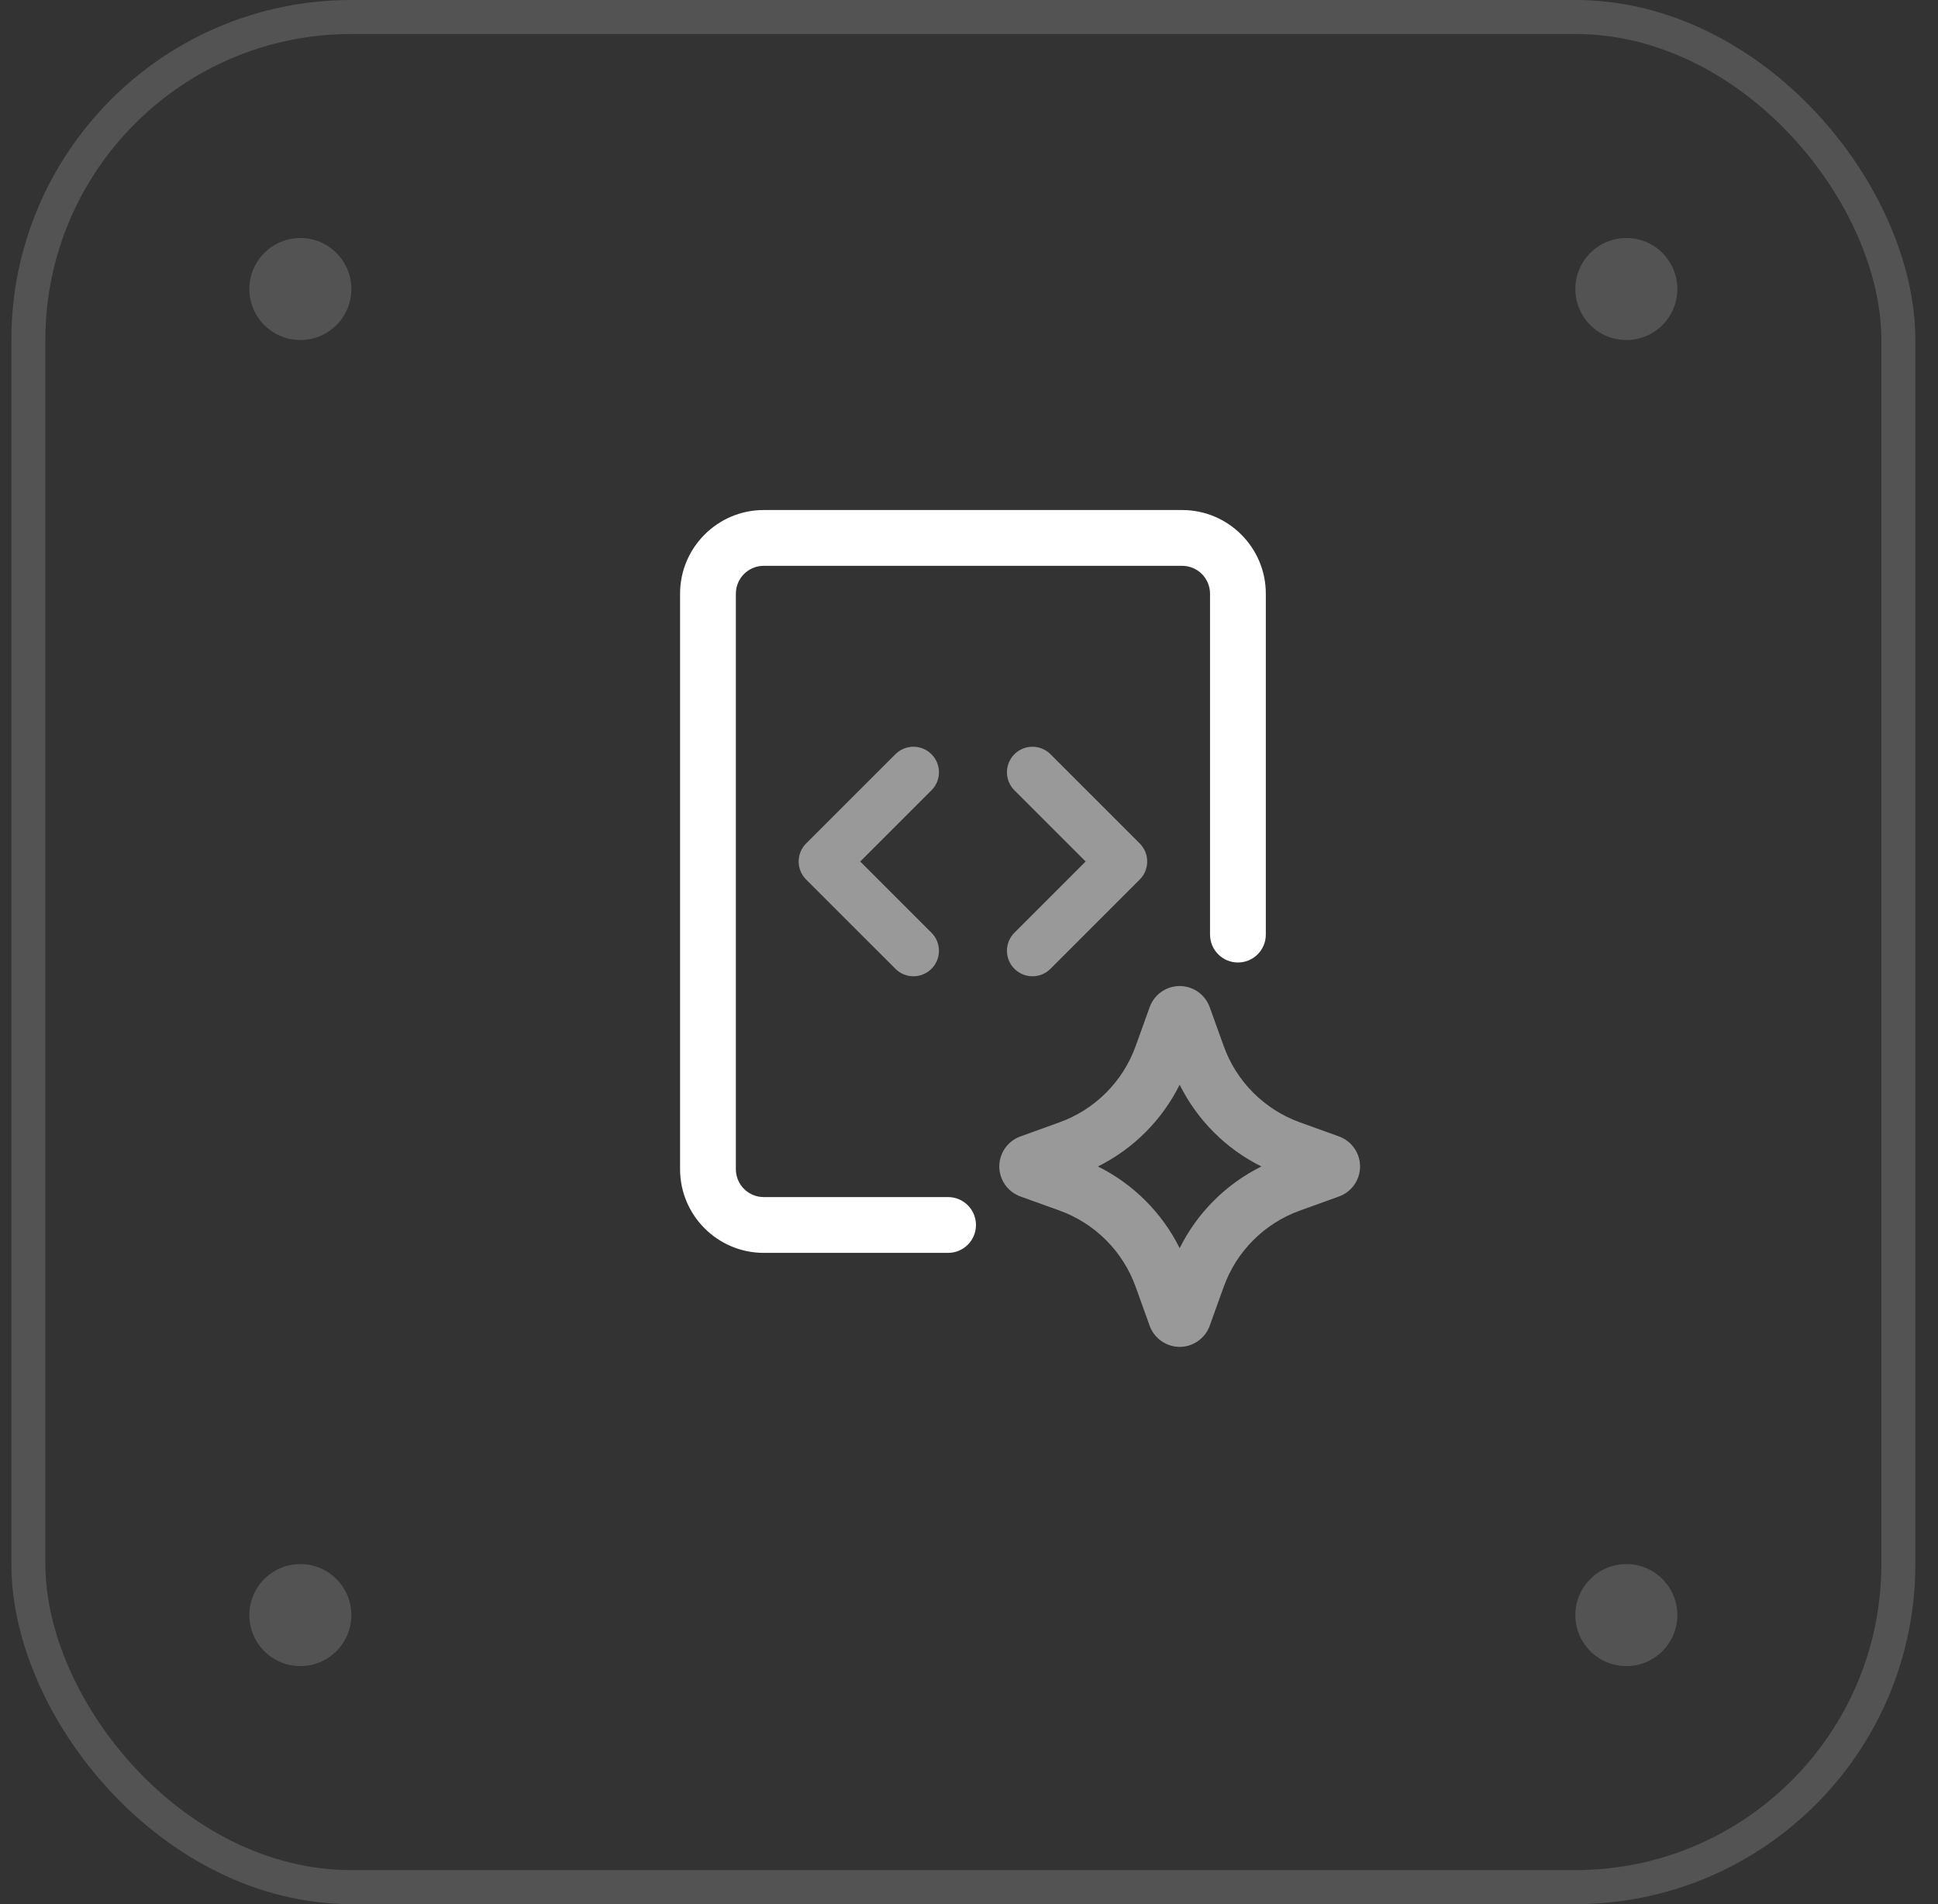
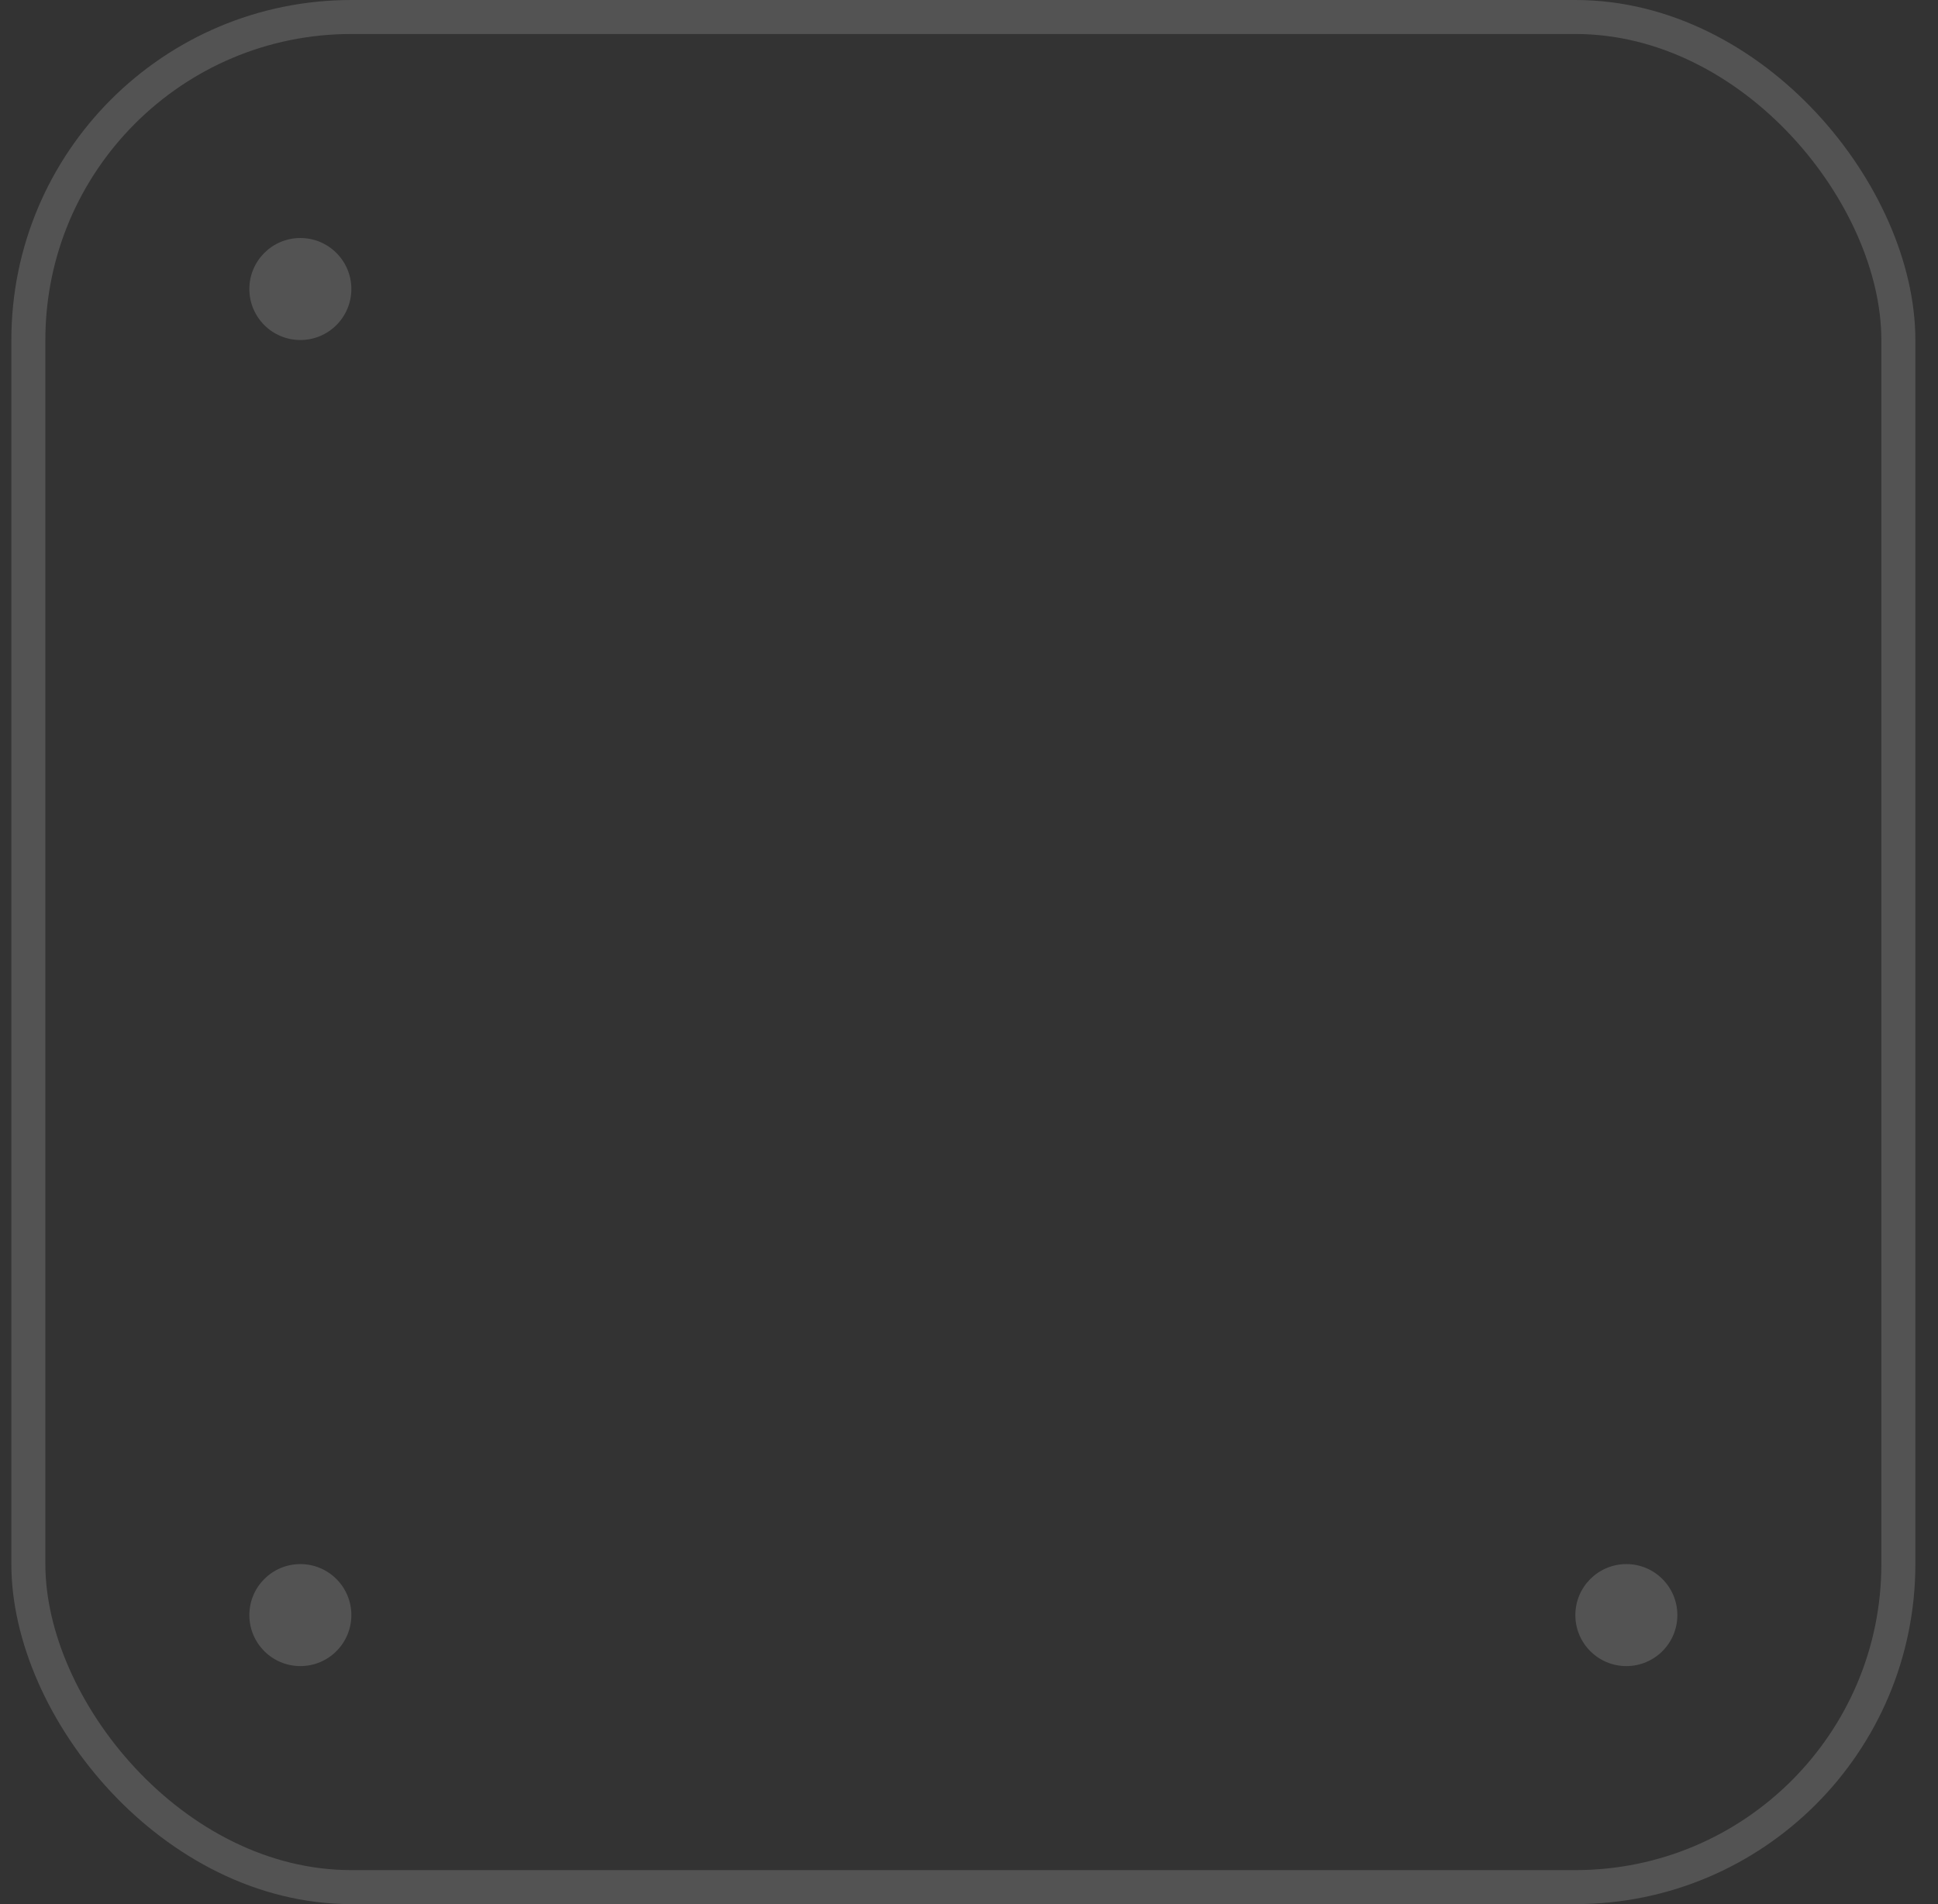
<svg xmlns="http://www.w3.org/2000/svg" width="57" height="56" viewBox="0 0 57 56" fill="none">
  <rect x="0" y="0" width="57" height="56" fill="#333333" stroke="none" />
  <rect x="0.834" y="0.5" width="55" height="55" rx="9.5" stroke="white" stroke-opacity="0.16" />
  <circle cx="8.834" cy="8.5" r="1.5" fill="white" fill-opacity="0.16" />
-   <circle cx="47.834" cy="8.5" r="1.5" fill="white" fill-opacity="0.16" />
  <circle cx="8.834" cy="47.5" r="1.5" fill="white" fill-opacity="0.16" />
  <circle cx="47.834" cy="47.5" r="1.5" fill="white" fill-opacity="0.16" />
-   <path d="M27.885 35.206H22.463C22.245 35.206 22.037 35.12 21.883 34.966C21.729 34.812 21.643 34.604 21.643 34.386V17.461C21.643 17.244 21.729 17.035 21.883 16.881C22.037 16.727 22.245 16.641 22.463 16.641H34.769C34.986 16.641 35.195 16.727 35.349 16.881C35.503 17.035 35.589 17.244 35.589 17.461V27.486C35.589 27.704 35.676 27.913 35.83 28.067C35.983 28.221 36.192 28.307 36.41 28.307C36.627 28.307 36.836 28.221 36.99 28.067C37.144 27.913 37.23 27.704 37.23 27.486V17.461C37.23 16.104 36.126 15 34.769 15H22.463C21.106 15 20.002 16.104 20.002 17.461V34.386C20.002 35.743 21.106 36.847 22.463 36.847H27.885C28.103 36.847 28.311 36.761 28.465 36.607C28.619 36.453 28.705 36.245 28.705 36.027C28.705 35.809 28.619 35.601 28.465 35.447C28.311 35.293 28.103 35.206 27.885 35.206Z" fill="white" />
-   <path d="M39.382 33.423L38.235 33.009C37.719 32.824 37.251 32.527 36.863 32.139C36.475 31.752 36.178 31.283 35.992 30.767L35.579 29.619L35.578 29.616C35.512 29.436 35.392 29.28 35.234 29.169C35.077 29.059 34.889 29 34.697 28.999H34.694C34.3 29.001 33.946 29.251 33.815 29.619L33.401 30.767C33.215 31.283 32.918 31.752 32.53 32.139C32.143 32.527 31.674 32.824 31.159 33.009L30.008 33.424C29.639 33.558 29.391 33.913 29.391 34.306C29.391 34.699 29.639 35.052 30.011 35.188L31.159 35.601C31.674 35.787 32.143 36.084 32.531 36.472C32.918 36.859 33.215 37.328 33.401 37.844L33.813 38.989C33.946 39.36 34.3 39.61 34.694 39.612H34.697C35.09 39.612 35.443 39.364 35.579 38.992L35.992 37.844C36.178 37.328 36.475 36.859 36.863 36.472C37.251 36.084 37.719 35.787 38.235 35.602L39.383 35.188C39.754 35.055 40.002 34.699 40.002 34.306C40.002 34.113 39.942 33.925 39.831 33.767C39.72 33.609 39.564 33.489 39.382 33.423ZM34.696 36.709C34.178 35.667 33.334 34.824 32.292 34.306C33.334 33.787 34.177 32.943 34.696 31.902C35.214 32.944 36.058 33.788 37.1 34.306C36.058 34.823 35.214 35.667 34.696 36.709Z" fill="white" fill-opacity="0.5" />
  <g clip-path="url(#clip0_429_3336)">
    <path d="M30.366 27.962L32.991 25.337L30.366 22.712M26.866 22.712L24.24 25.337L26.866 27.962" stroke="white" stroke-opacity="0.5" stroke-width="1.5" stroke-linecap="round" stroke-linejoin="round" />
  </g>
  <defs>
    <clipPath id="clip0_429_3336">
-       <rect width="10.501" height="10.501" fill="white" transform="translate(23.365 20.086)" />
-     </clipPath>
+       </clipPath>
  </defs>
</svg>